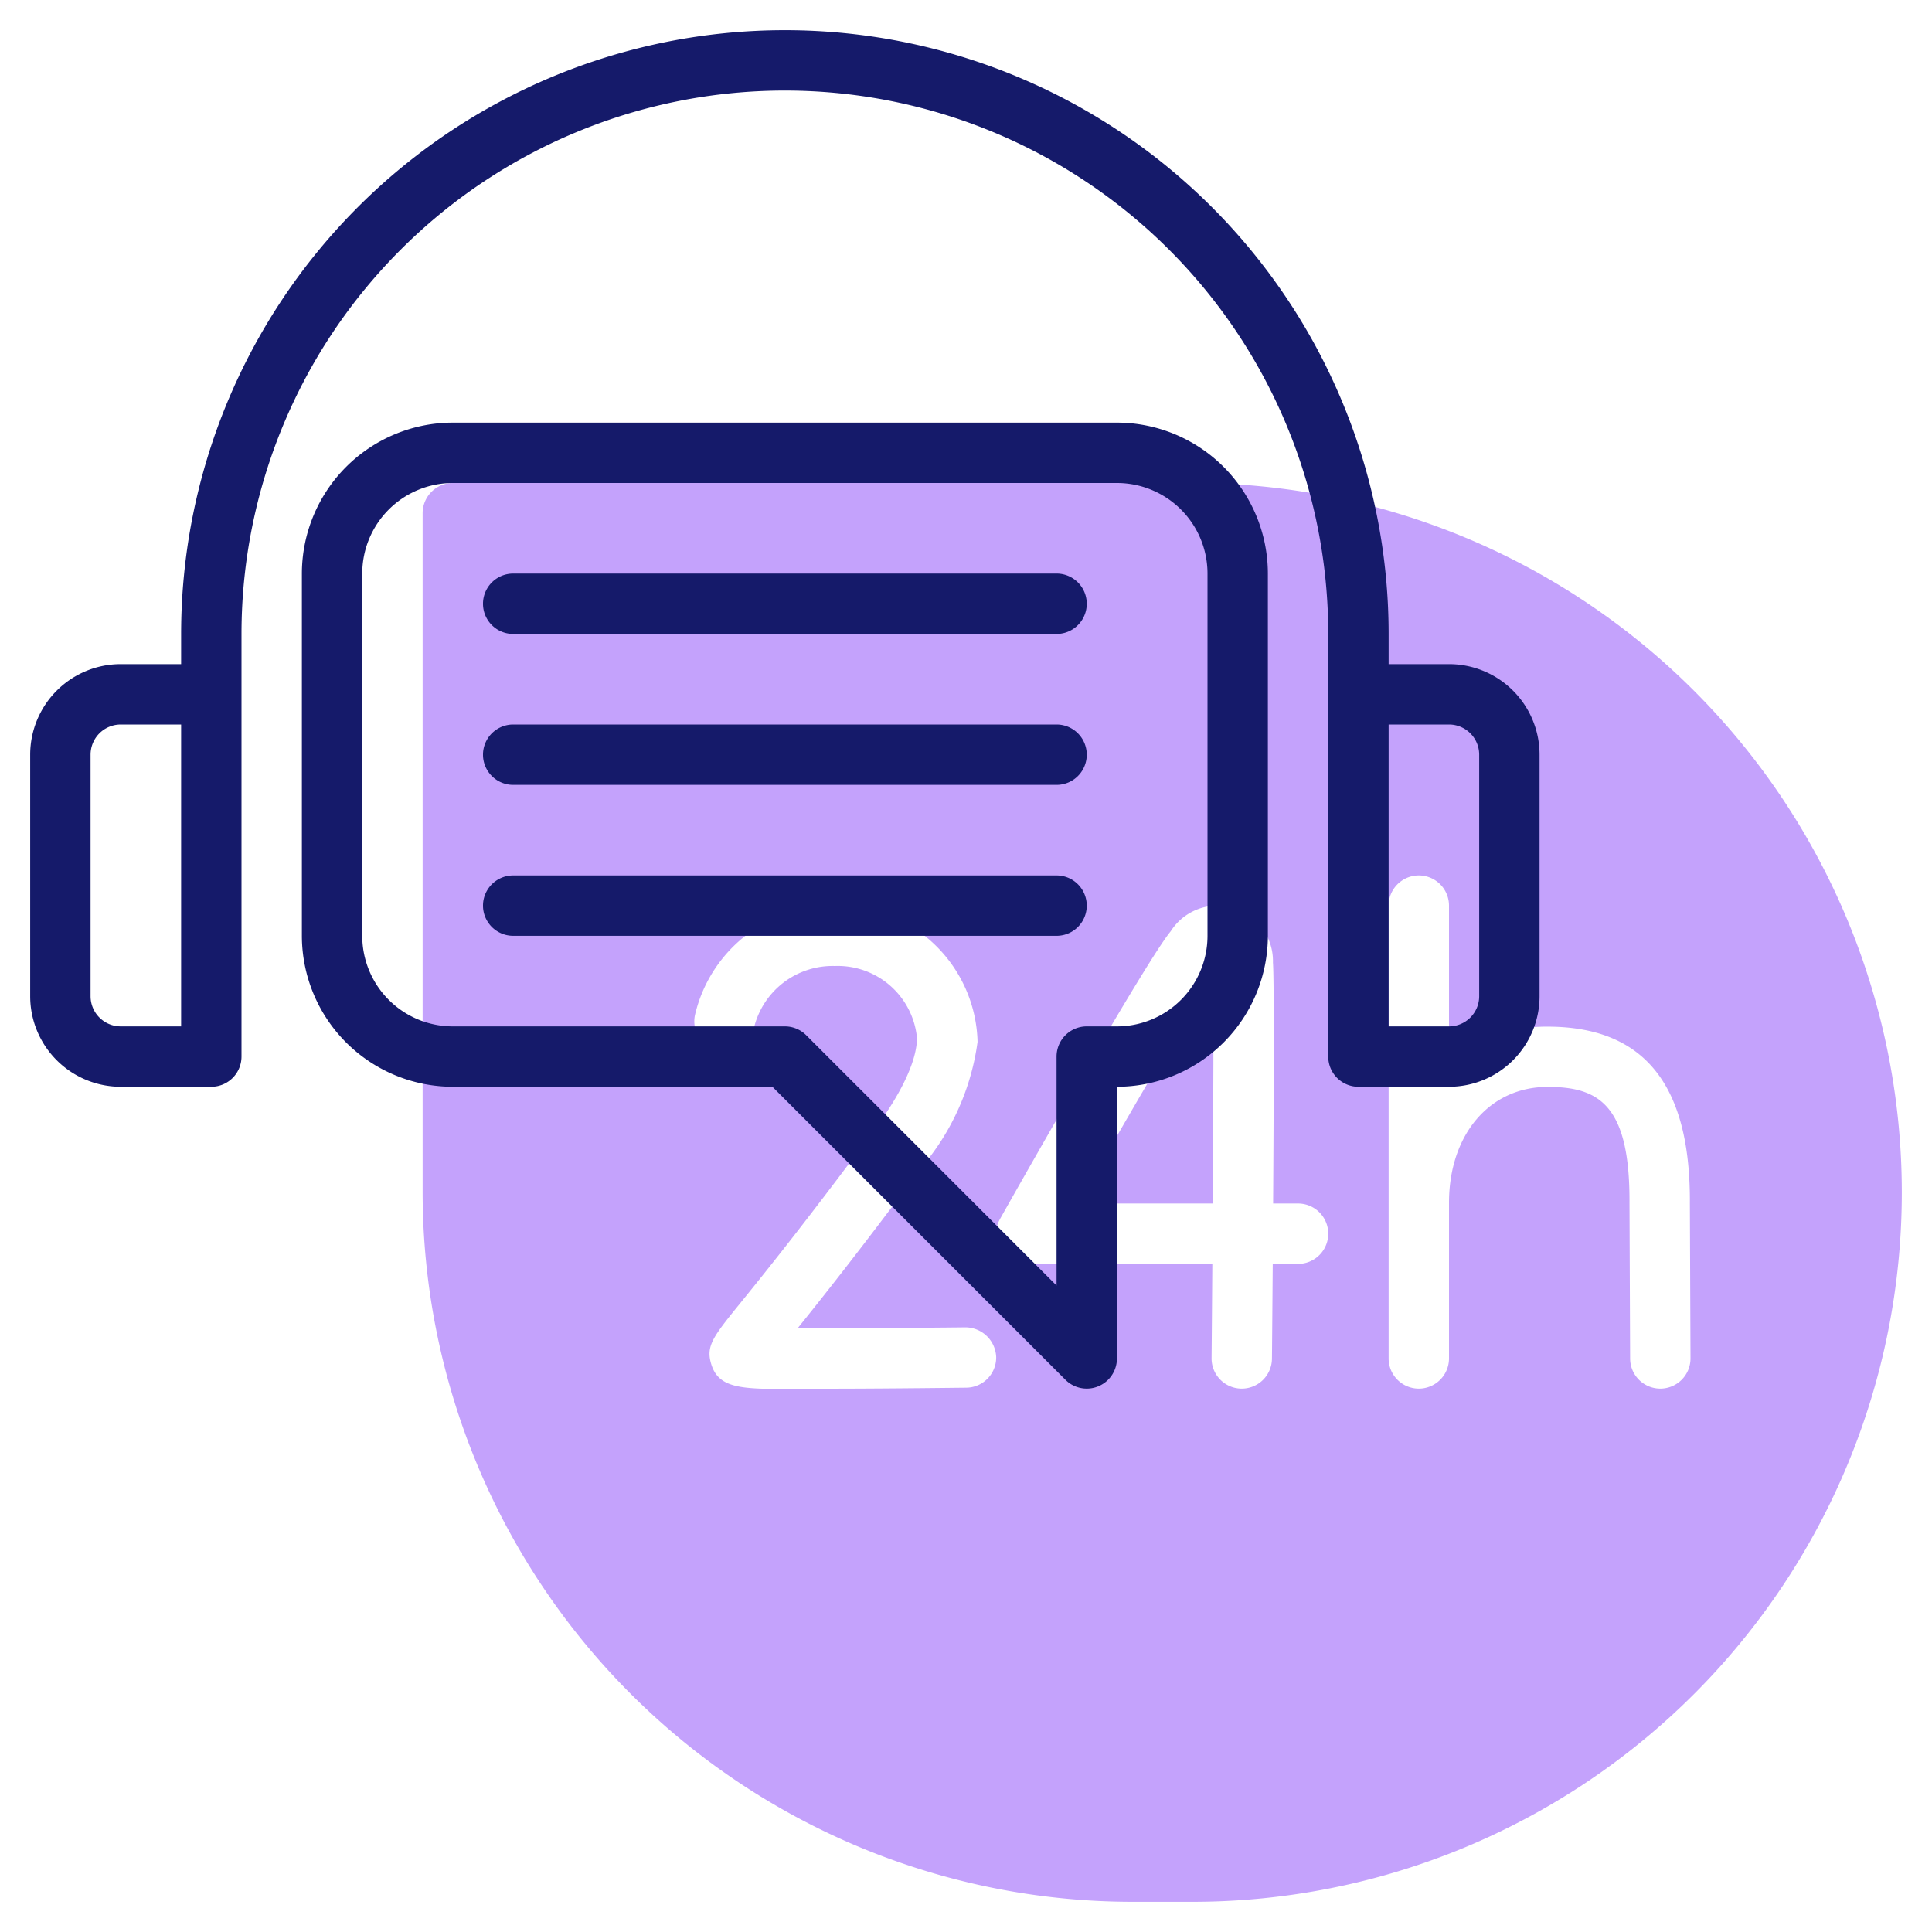
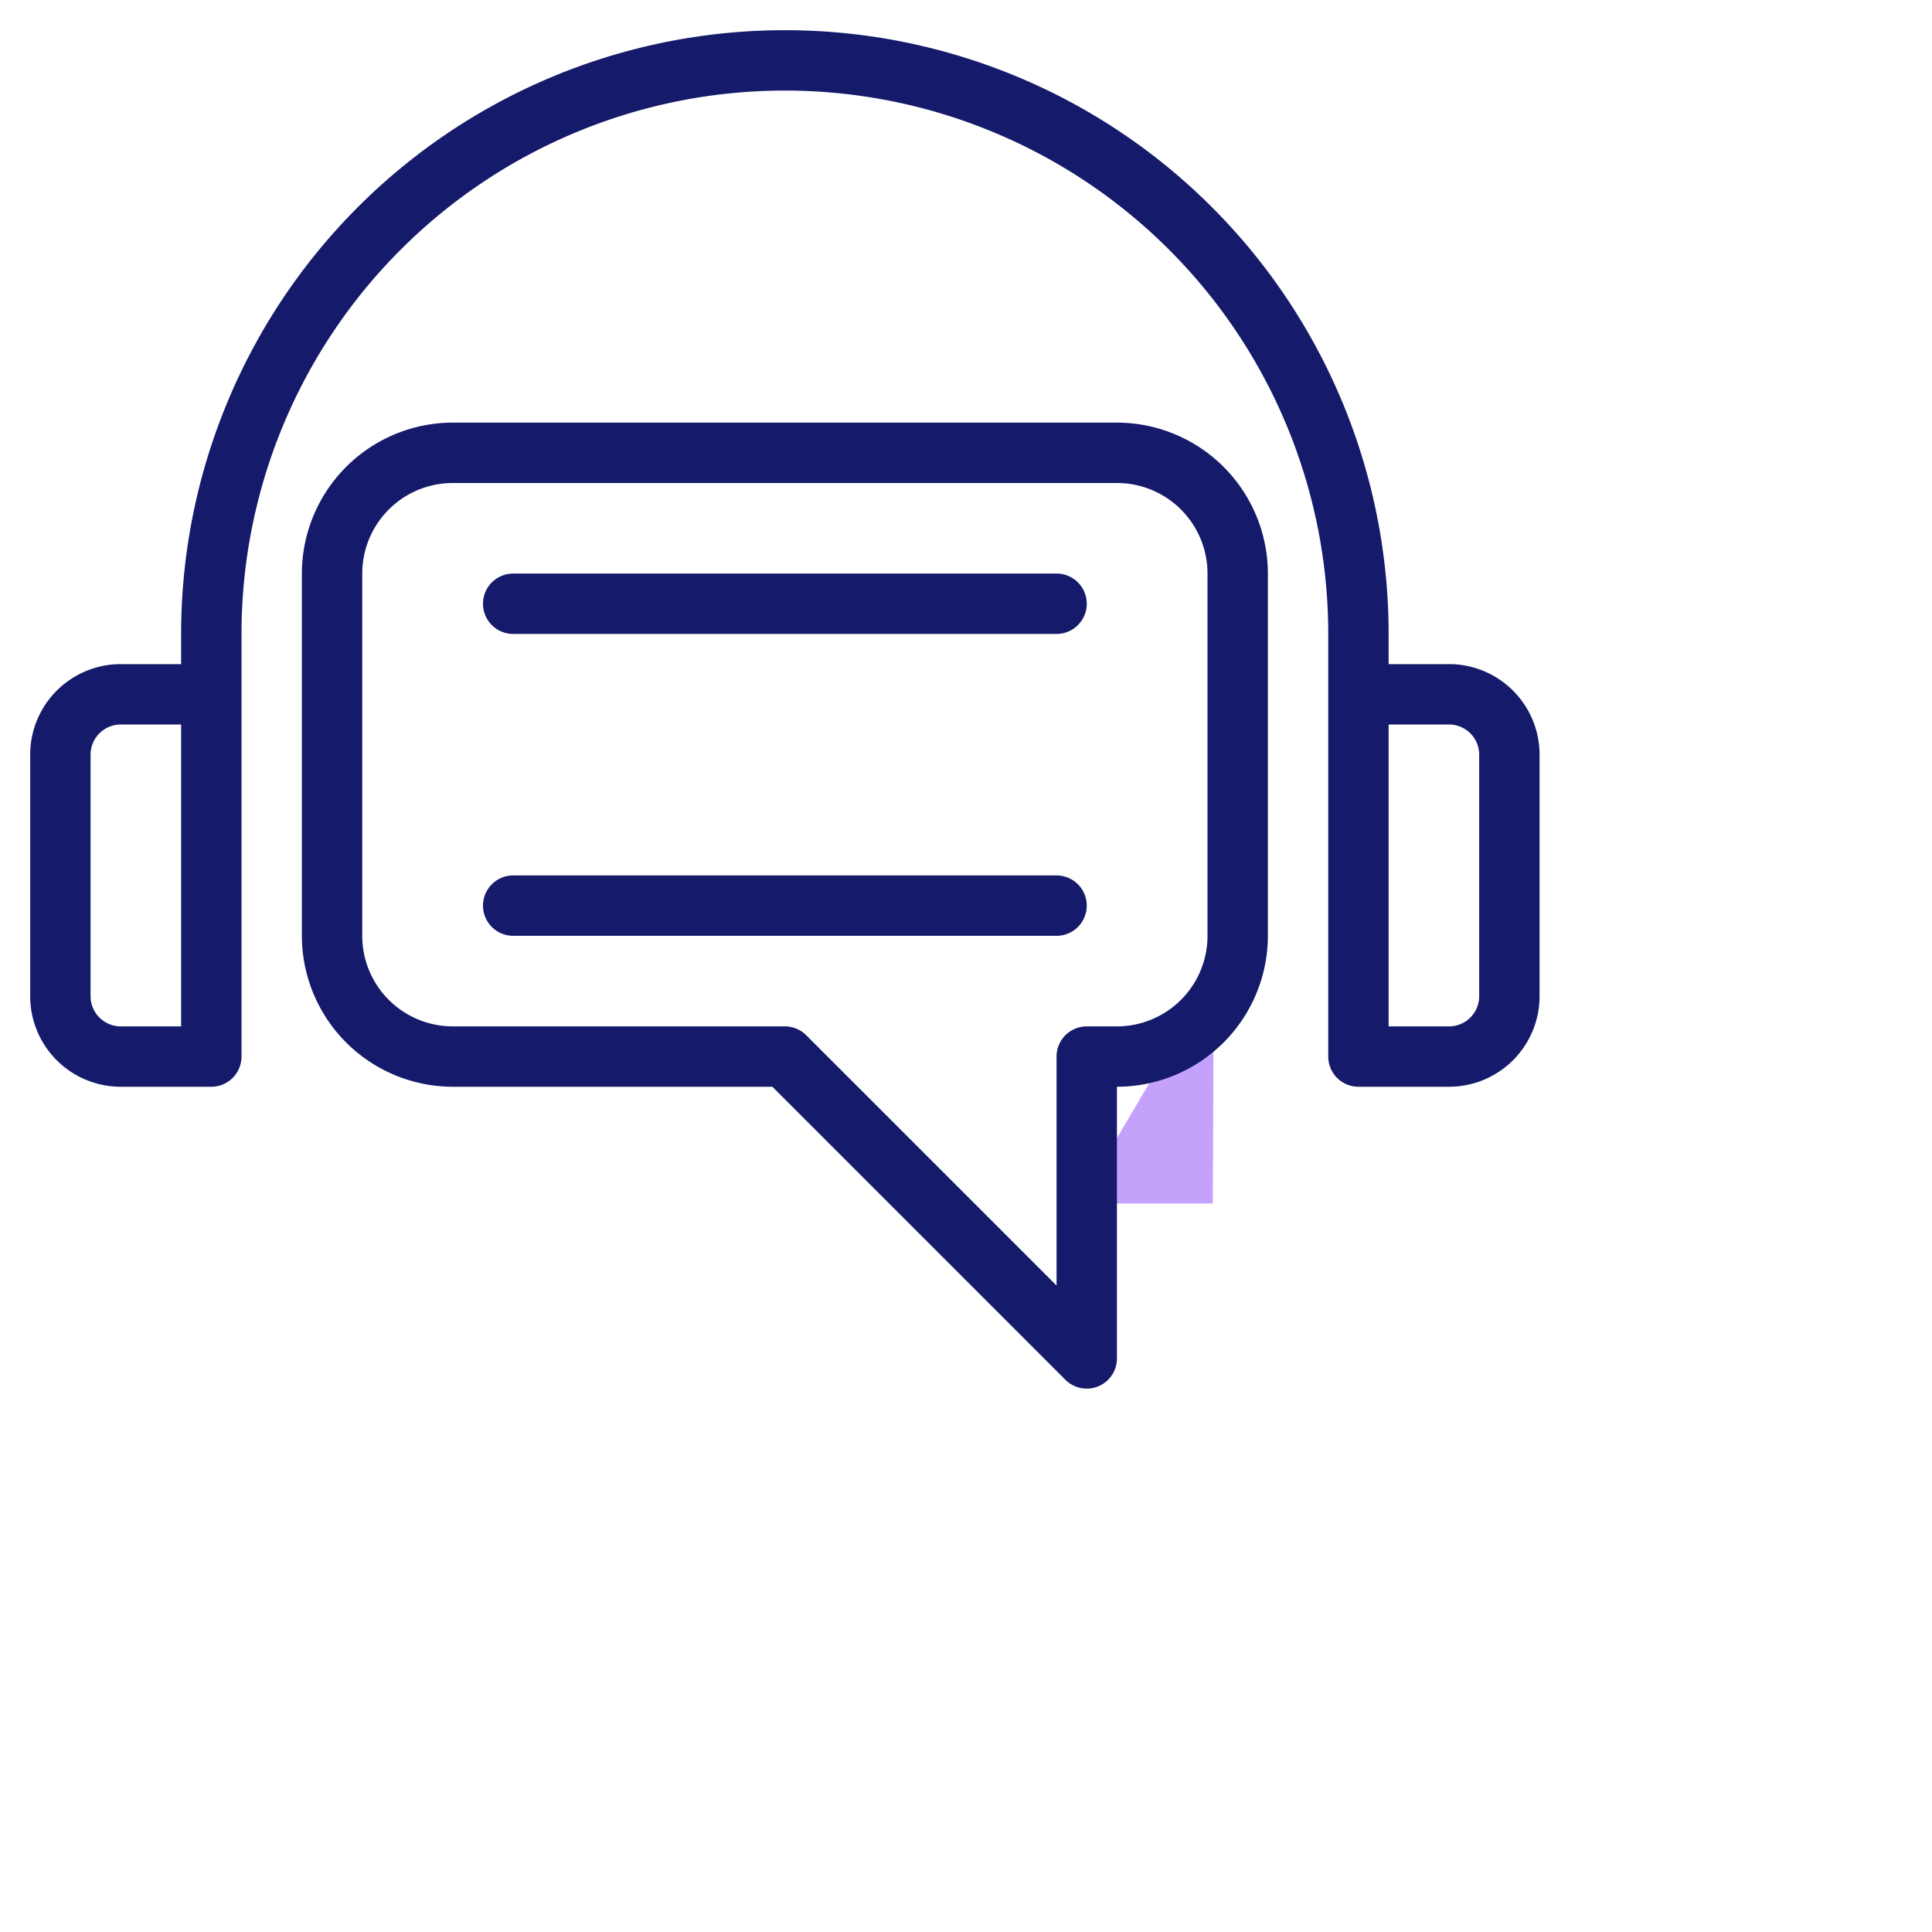
<svg xmlns="http://www.w3.org/2000/svg" id="Line" width="64" height="64" viewBox="0 0 64 64">
  <title>customer service</title>
-   <path d="M35.717,39.868h4.457c.021-3.342.032-6.589.011-7.557C39.514,33.277,37.389,36.936,35.717,39.868Z" style="fill:#c4a2fc" />
-   <path d="M39.5,16H15a1,1,0,0,0-1,1V39.5A23.527,23.527,0,0,0,37.5,63h2a23.5,23.5,0,0,0,0-47ZM32.012,45.969c-2.069.024-3.572.034-4.668.034-2.479,0-3.493.148-3.784-.816-.182-.6.06-.905.963-2.019.742-.916,2.123-2.622,4.436-5.738,1.47-1.98,1.388-2.878,1.423-2.978A2.637,2.637,0,0,0,27.656,32a2.681,2.681,0,0,0-2.677,2.037,1,1,0,1,1-1.958-.408A4.686,4.686,0,0,1,27.656,30a4.628,4.628,0,0,1,4.727,4.514,8.08,8.08,0,0,1-1.817,4.107C28.548,41.34,27.229,43,26.423,44c1.538,0,3.825-.01,5.565-.03A1.025,1.025,0,0,1,33,44.957,1,1,0,0,1,32.012,45.969ZM43,41.868h-.839c-.012,1.555-.022,2.772-.026,3.141a1,1,0,0,1-1,.991h-.009a1,1,0,0,1-.991-1.009c.009-.947.017-2.015.025-3.123H34a1,1,0,0,1-.871-1.492c.8-1.422,4.851-8.564,5.654-9.528a1.837,1.837,0,0,1,3.385,1.038c.043.506.028,4.509.006,7.982H43a1,1,0,0,1,0,2ZM55,46h0a1,1,0,0,1-1-1l-.021-5.15c.018-3.268-1.026-3.845-2.712-3.845-1.924,0-3.267,1.58-3.267,3.842V45a1,1,0,0,1-2,0V30a1,1,0,0,1,2,0v5.175a5.011,5.011,0,0,1,3.267-1.166c3.521,0,4.732,2.34,4.712,5.847L56,45A1,1,0,0,1,55,46Z" style="fill:#c4a2fc" />
+   <path d="M35.717,39.868h4.457c.021-3.342.032-6.589.011-7.557Z" style="fill:#c4a2fc" />
  <path d="M48,22H46V21A20,20,0,0,0,6,21v1H4a3,3,0,0,0-3,3v8a3,3,0,0,0,3,3H7a1,1,0,0,0,1-1V21a18,18,0,0,1,36,0V35a1,1,0,0,0,1,1h3a3,3,0,0,0,3-3V25A3,3,0,0,0,48,22ZM3,33V25a1,1,0,0,1,1-1H6V34H4A1,1,0,0,1,3,33Zm46,0a1,1,0,0,1-1,1H46V24h2a1,1,0,0,1,1,1Z" style="fill:#151a6a" />
  <path d="M37,14H15a5.006,5.006,0,0,0-5,5V31a5.006,5.006,0,0,0,5,5H25.586l9.707,9.707A1,1,0,0,0,37,45V36a5.006,5.006,0,0,0,5-5V19A5.006,5.006,0,0,0,37,14Zm3,17a3,3,0,0,1-3,3H36a1,1,0,0,0-1,1v7.586l-8.293-8.293A1,1,0,0,0,26,34H15a3,3,0,0,1-3-3V19a3,3,0,0,1,3-3H37a3,3,0,0,1,3,3Z" style="fill:#151a6a" />
  <path d="M35,21H17a1,1,0,0,1,0-2H35a1,1,0,0,1,0,2Z" style="fill:#151a6a" />
-   <path d="M35,26H17a1,1,0,0,1,0-2H35a1,1,0,0,1,0,2Z" style="fill:#151a6a" />
  <path d="M35,31H17a1,1,0,0,1,0-2H35a1,1,0,0,1,0,2Z" style="fill:#151a6a" />
</svg>